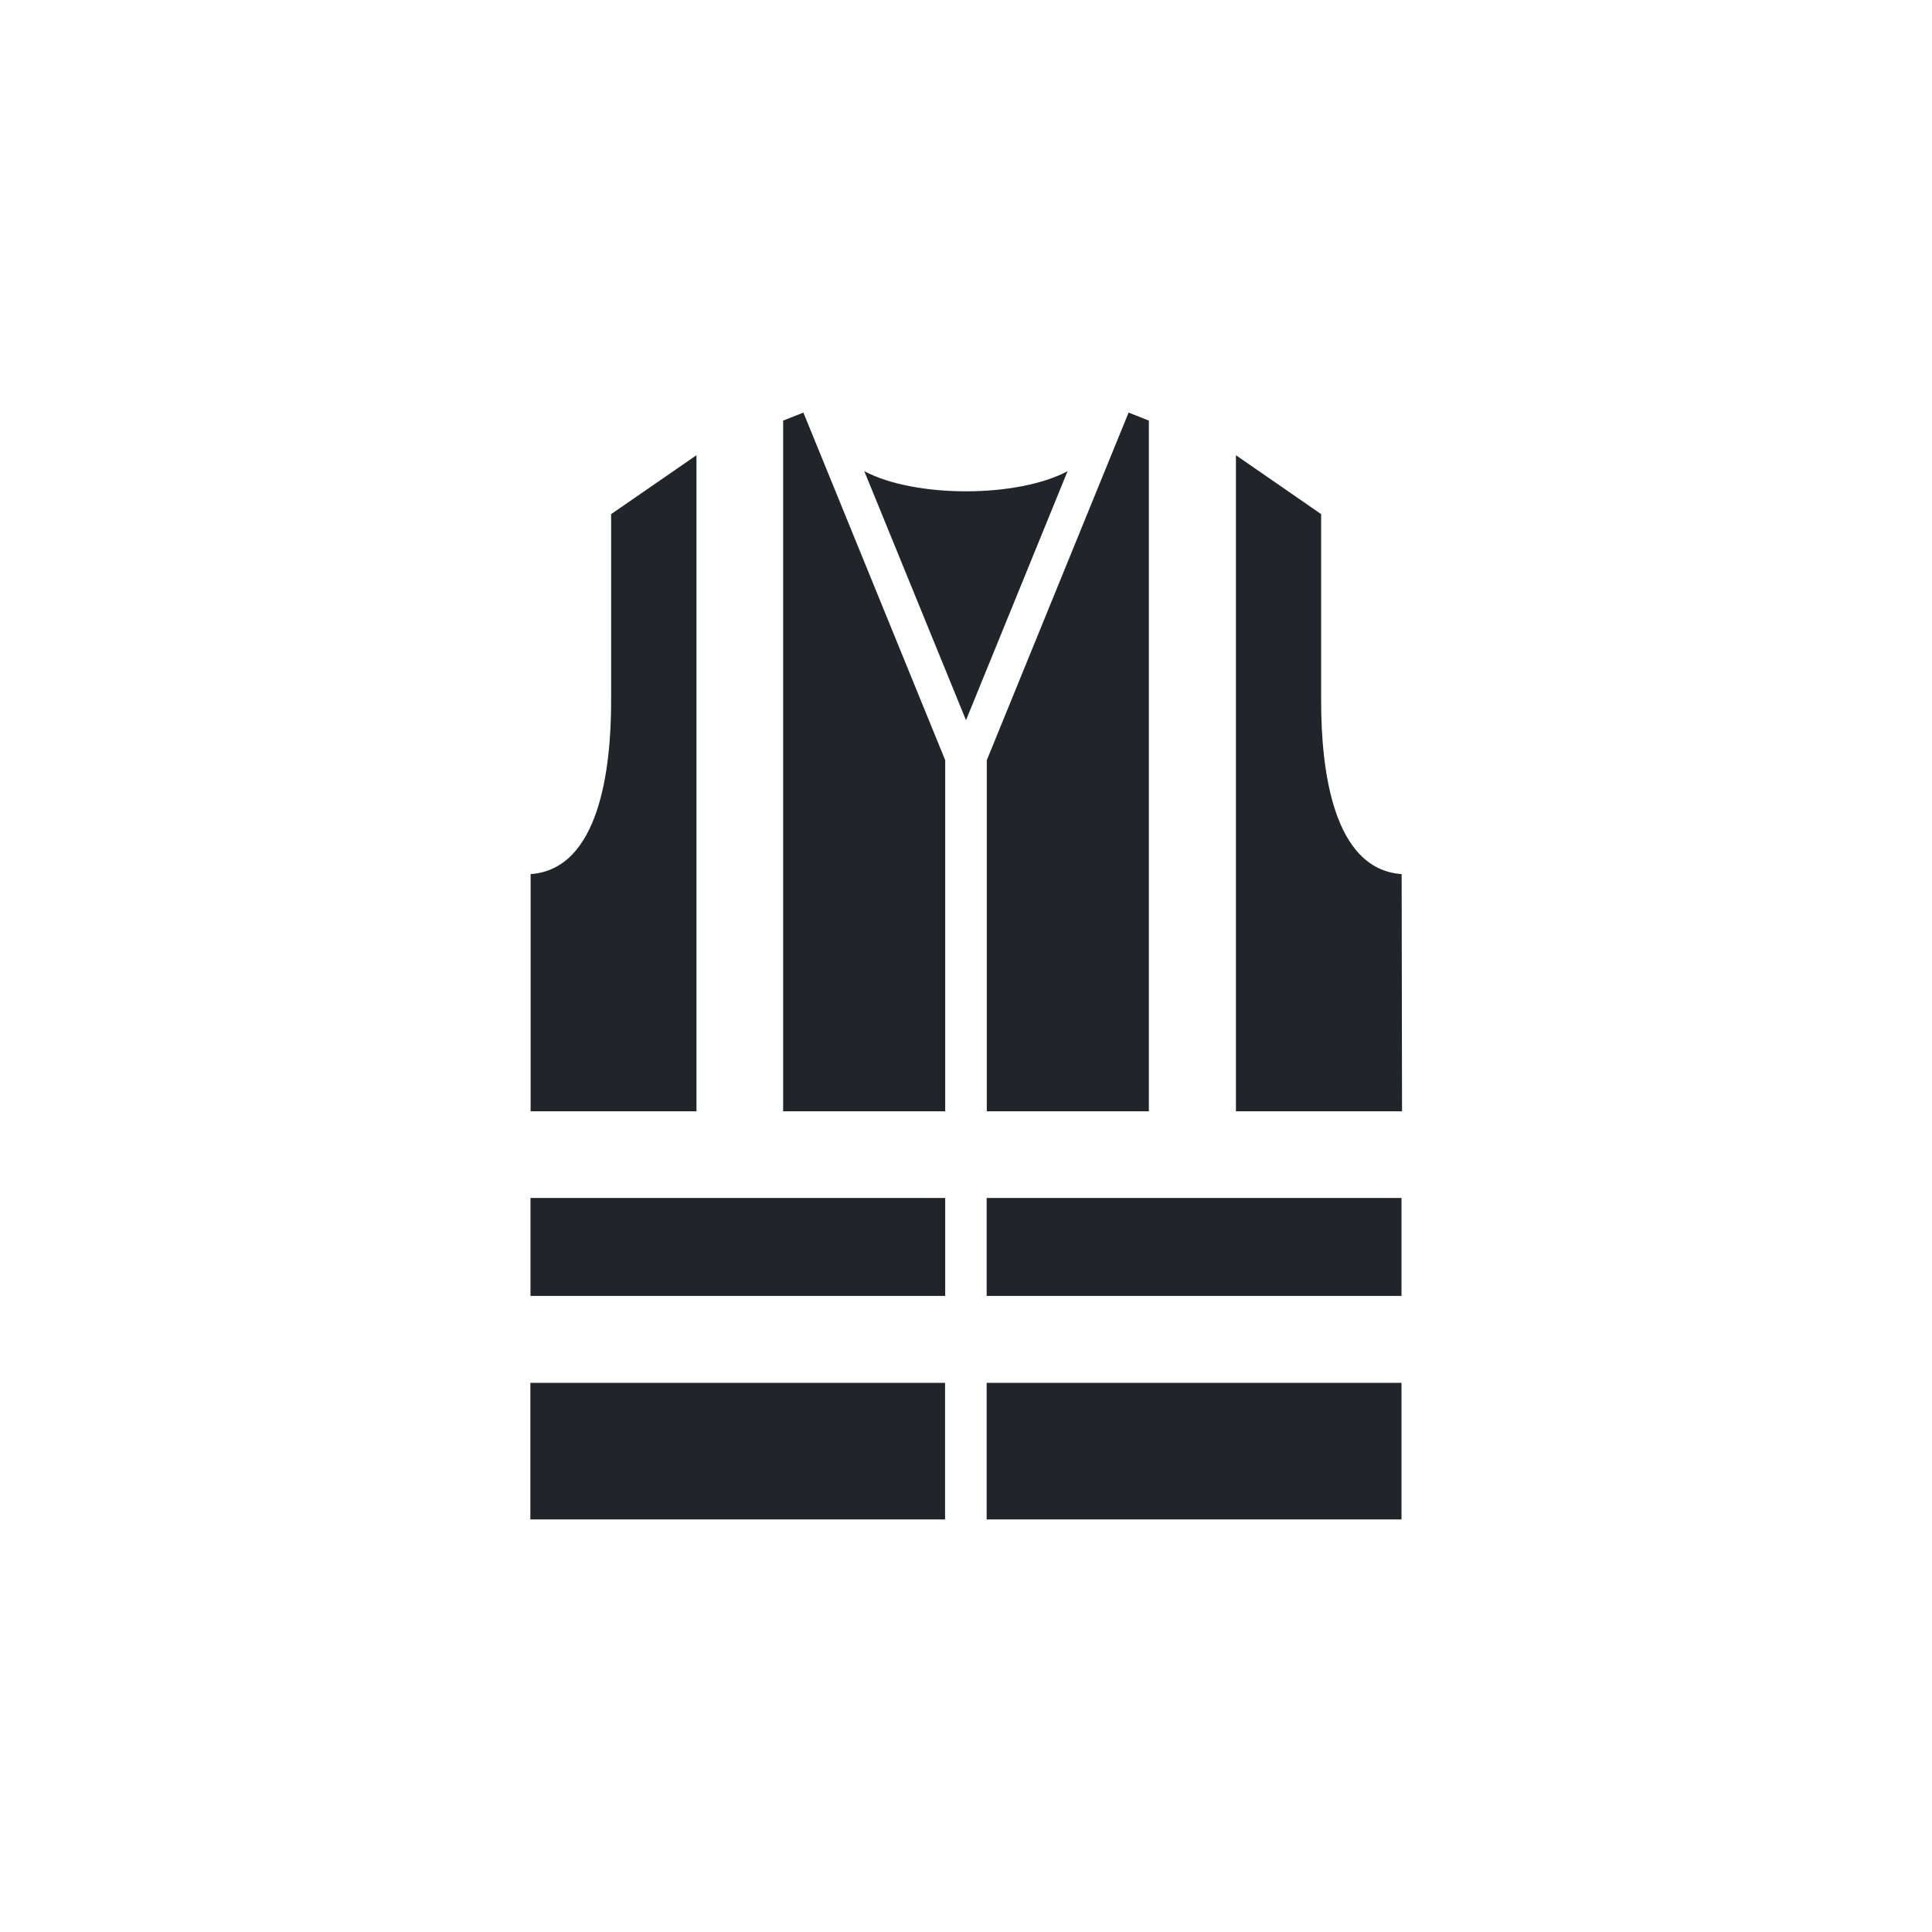
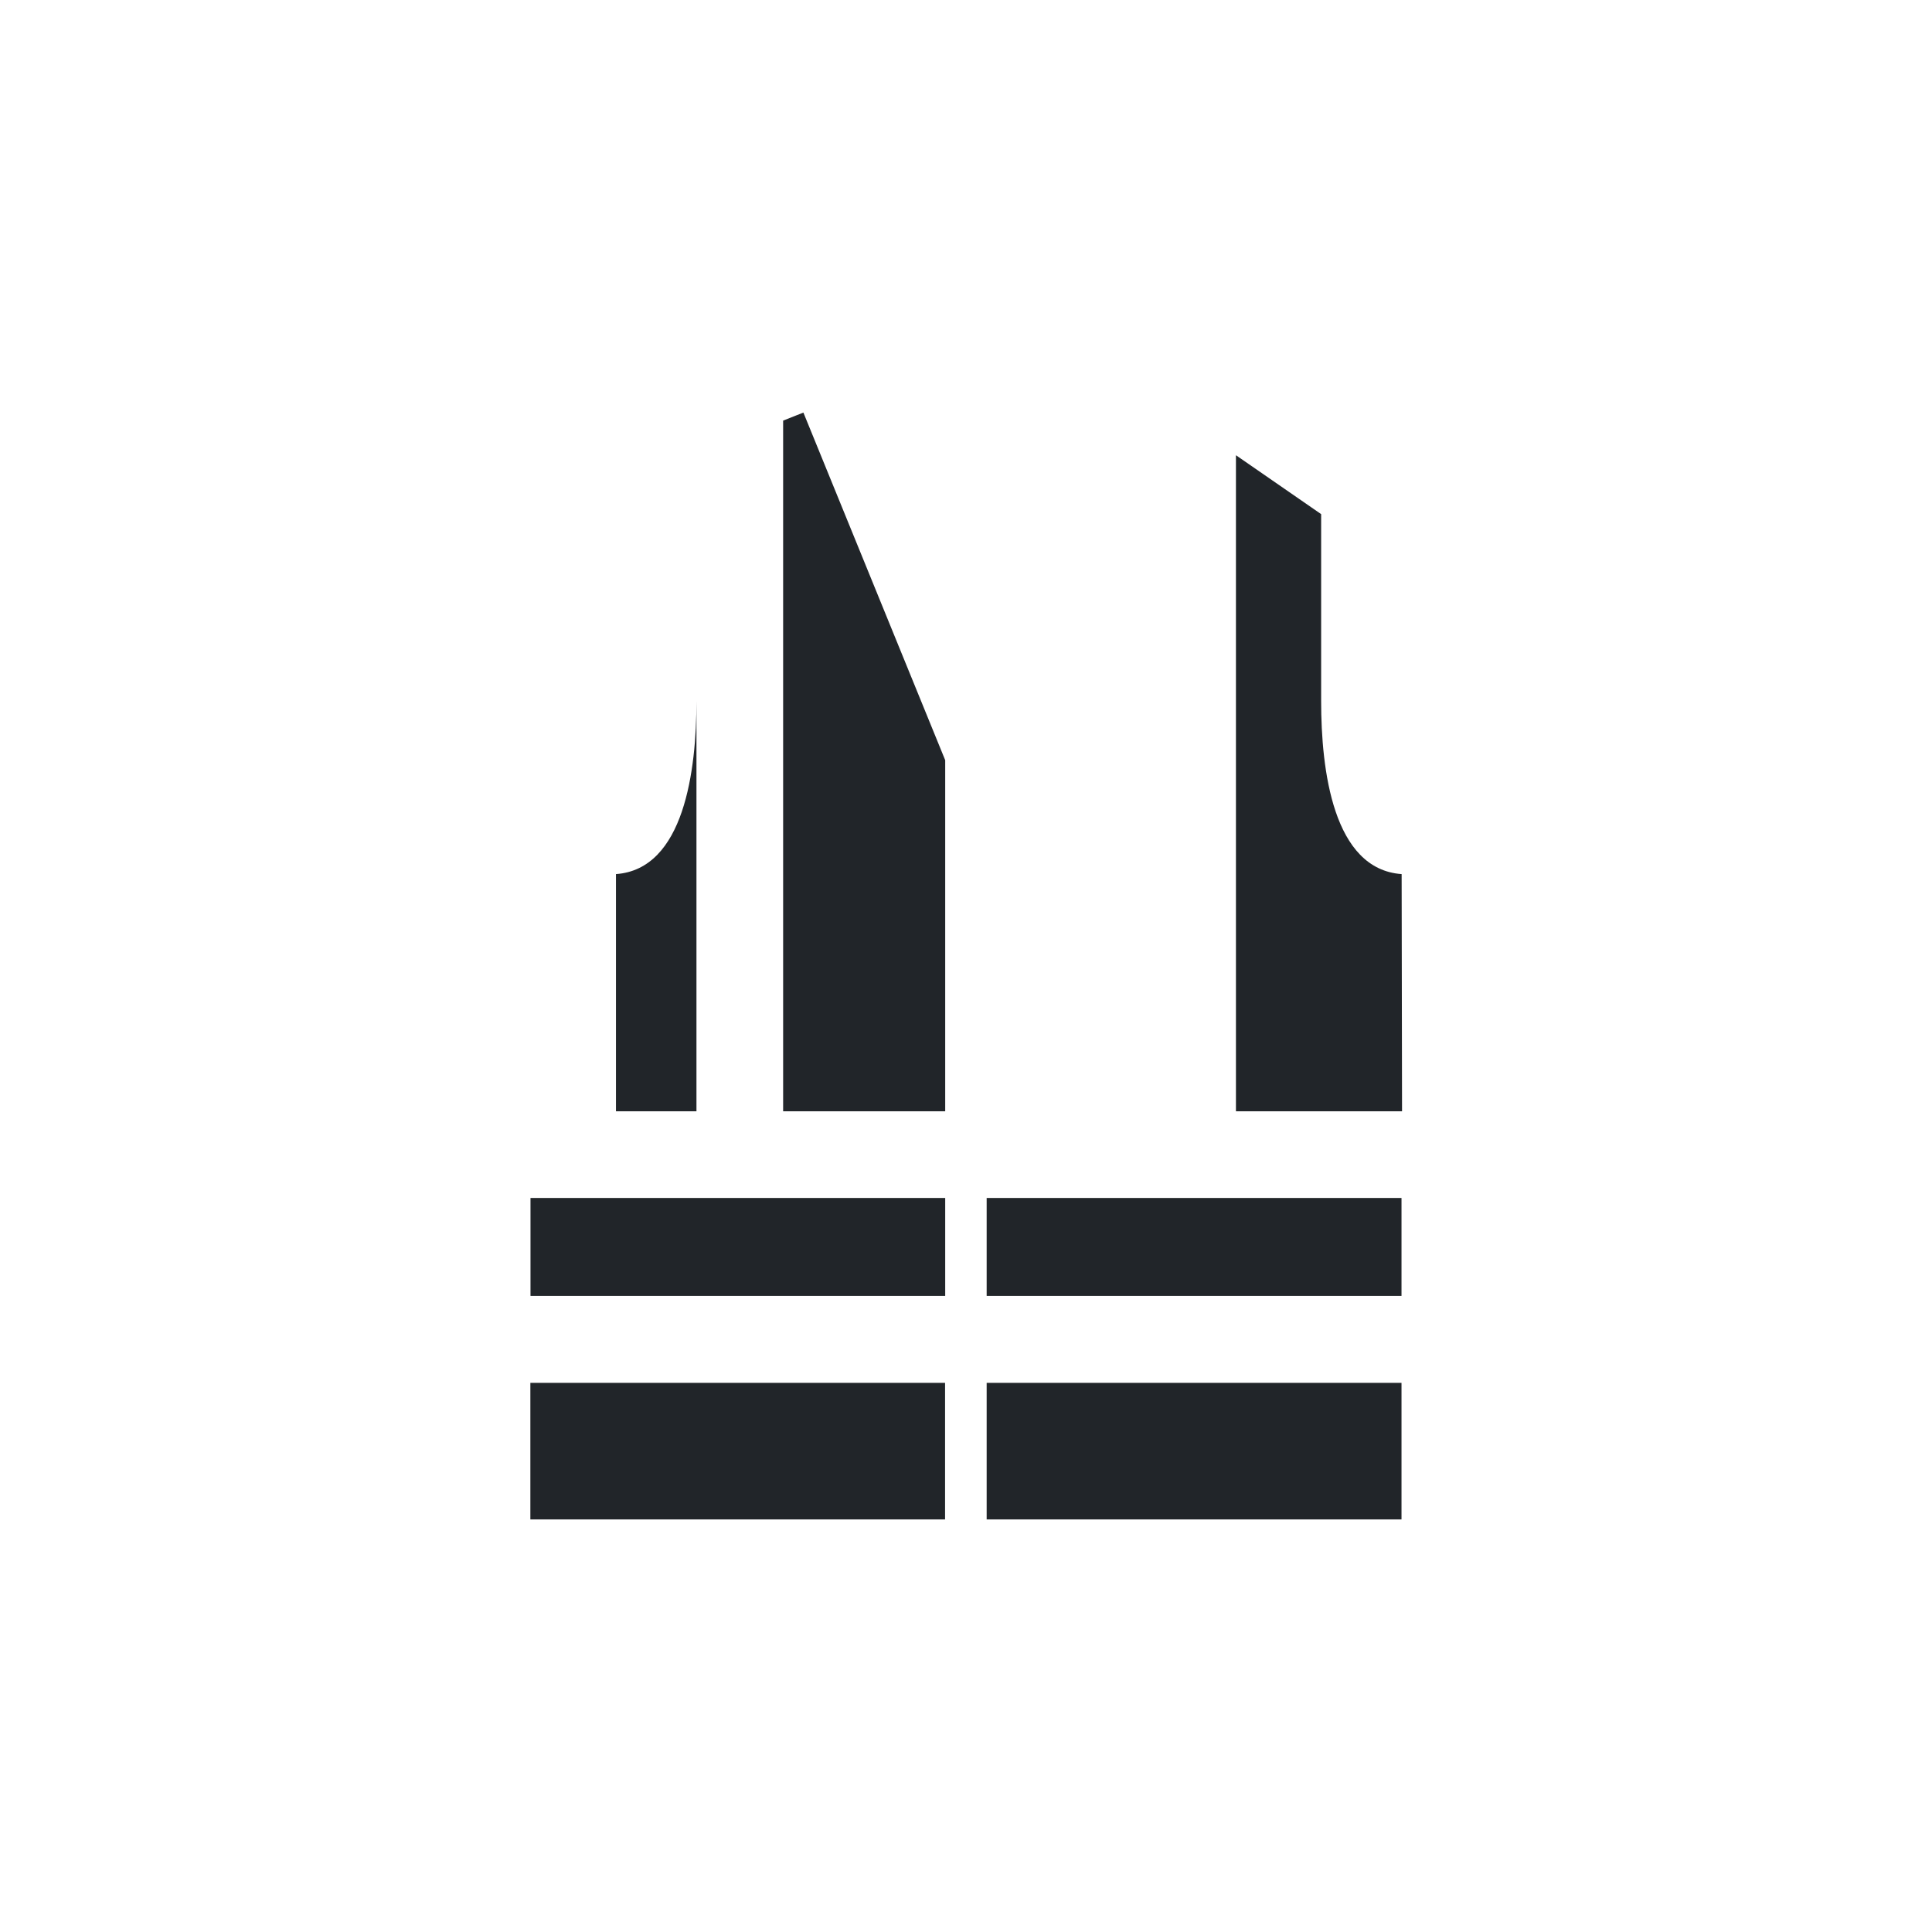
<svg xmlns="http://www.w3.org/2000/svg" id="Layer_1" data-name="Layer 1" viewBox="0 0 144 144">
  <defs>
    <style>.cls-1{fill:#212529;}</style>
  </defs>
  <rect class="cls-1" x="39.54" y="89.29" width="30.91" height="7.3" />
-   <path class="cls-1" d="M79.57,35.12c-3.76,2-11.39,2-15.15,0L72,53.68Z" />
-   <polygon class="cls-1" points="73.55 82.83 85.63 82.83 85.63 31.35 84.12 30.75 73.55 56.66 73.55 82.83" />
  <polygon class="cls-1" points="70.45 56.66 59.88 30.75 58.37 31.35 58.37 82.83 70.45 82.83 70.45 56.66" />
  <path class="cls-1" d="M104.47,65.15c-5.11-.36-6-7.75-6-12.9V38.32l-6.35-4.39v48.9h12.38Z" />
  <rect class="cls-1" x="73.54" y="103.07" width="30.92" height="10.18" />
  <rect class="cls-1" x="73.54" y="89.29" width="30.92" height="7.3" />
-   <path class="cls-1" d="M51.91,33.93l-6.36,4.39V52.25c0,5.15-.91,12.54-6,12.9V82.83H51.91Z" />
+   <path class="cls-1" d="M51.91,33.93V52.25c0,5.15-.91,12.54-6,12.9V82.83H51.91Z" />
  <rect class="cls-1" x="39.53" y="103.07" width="30.91" height="10.18" />
</svg>